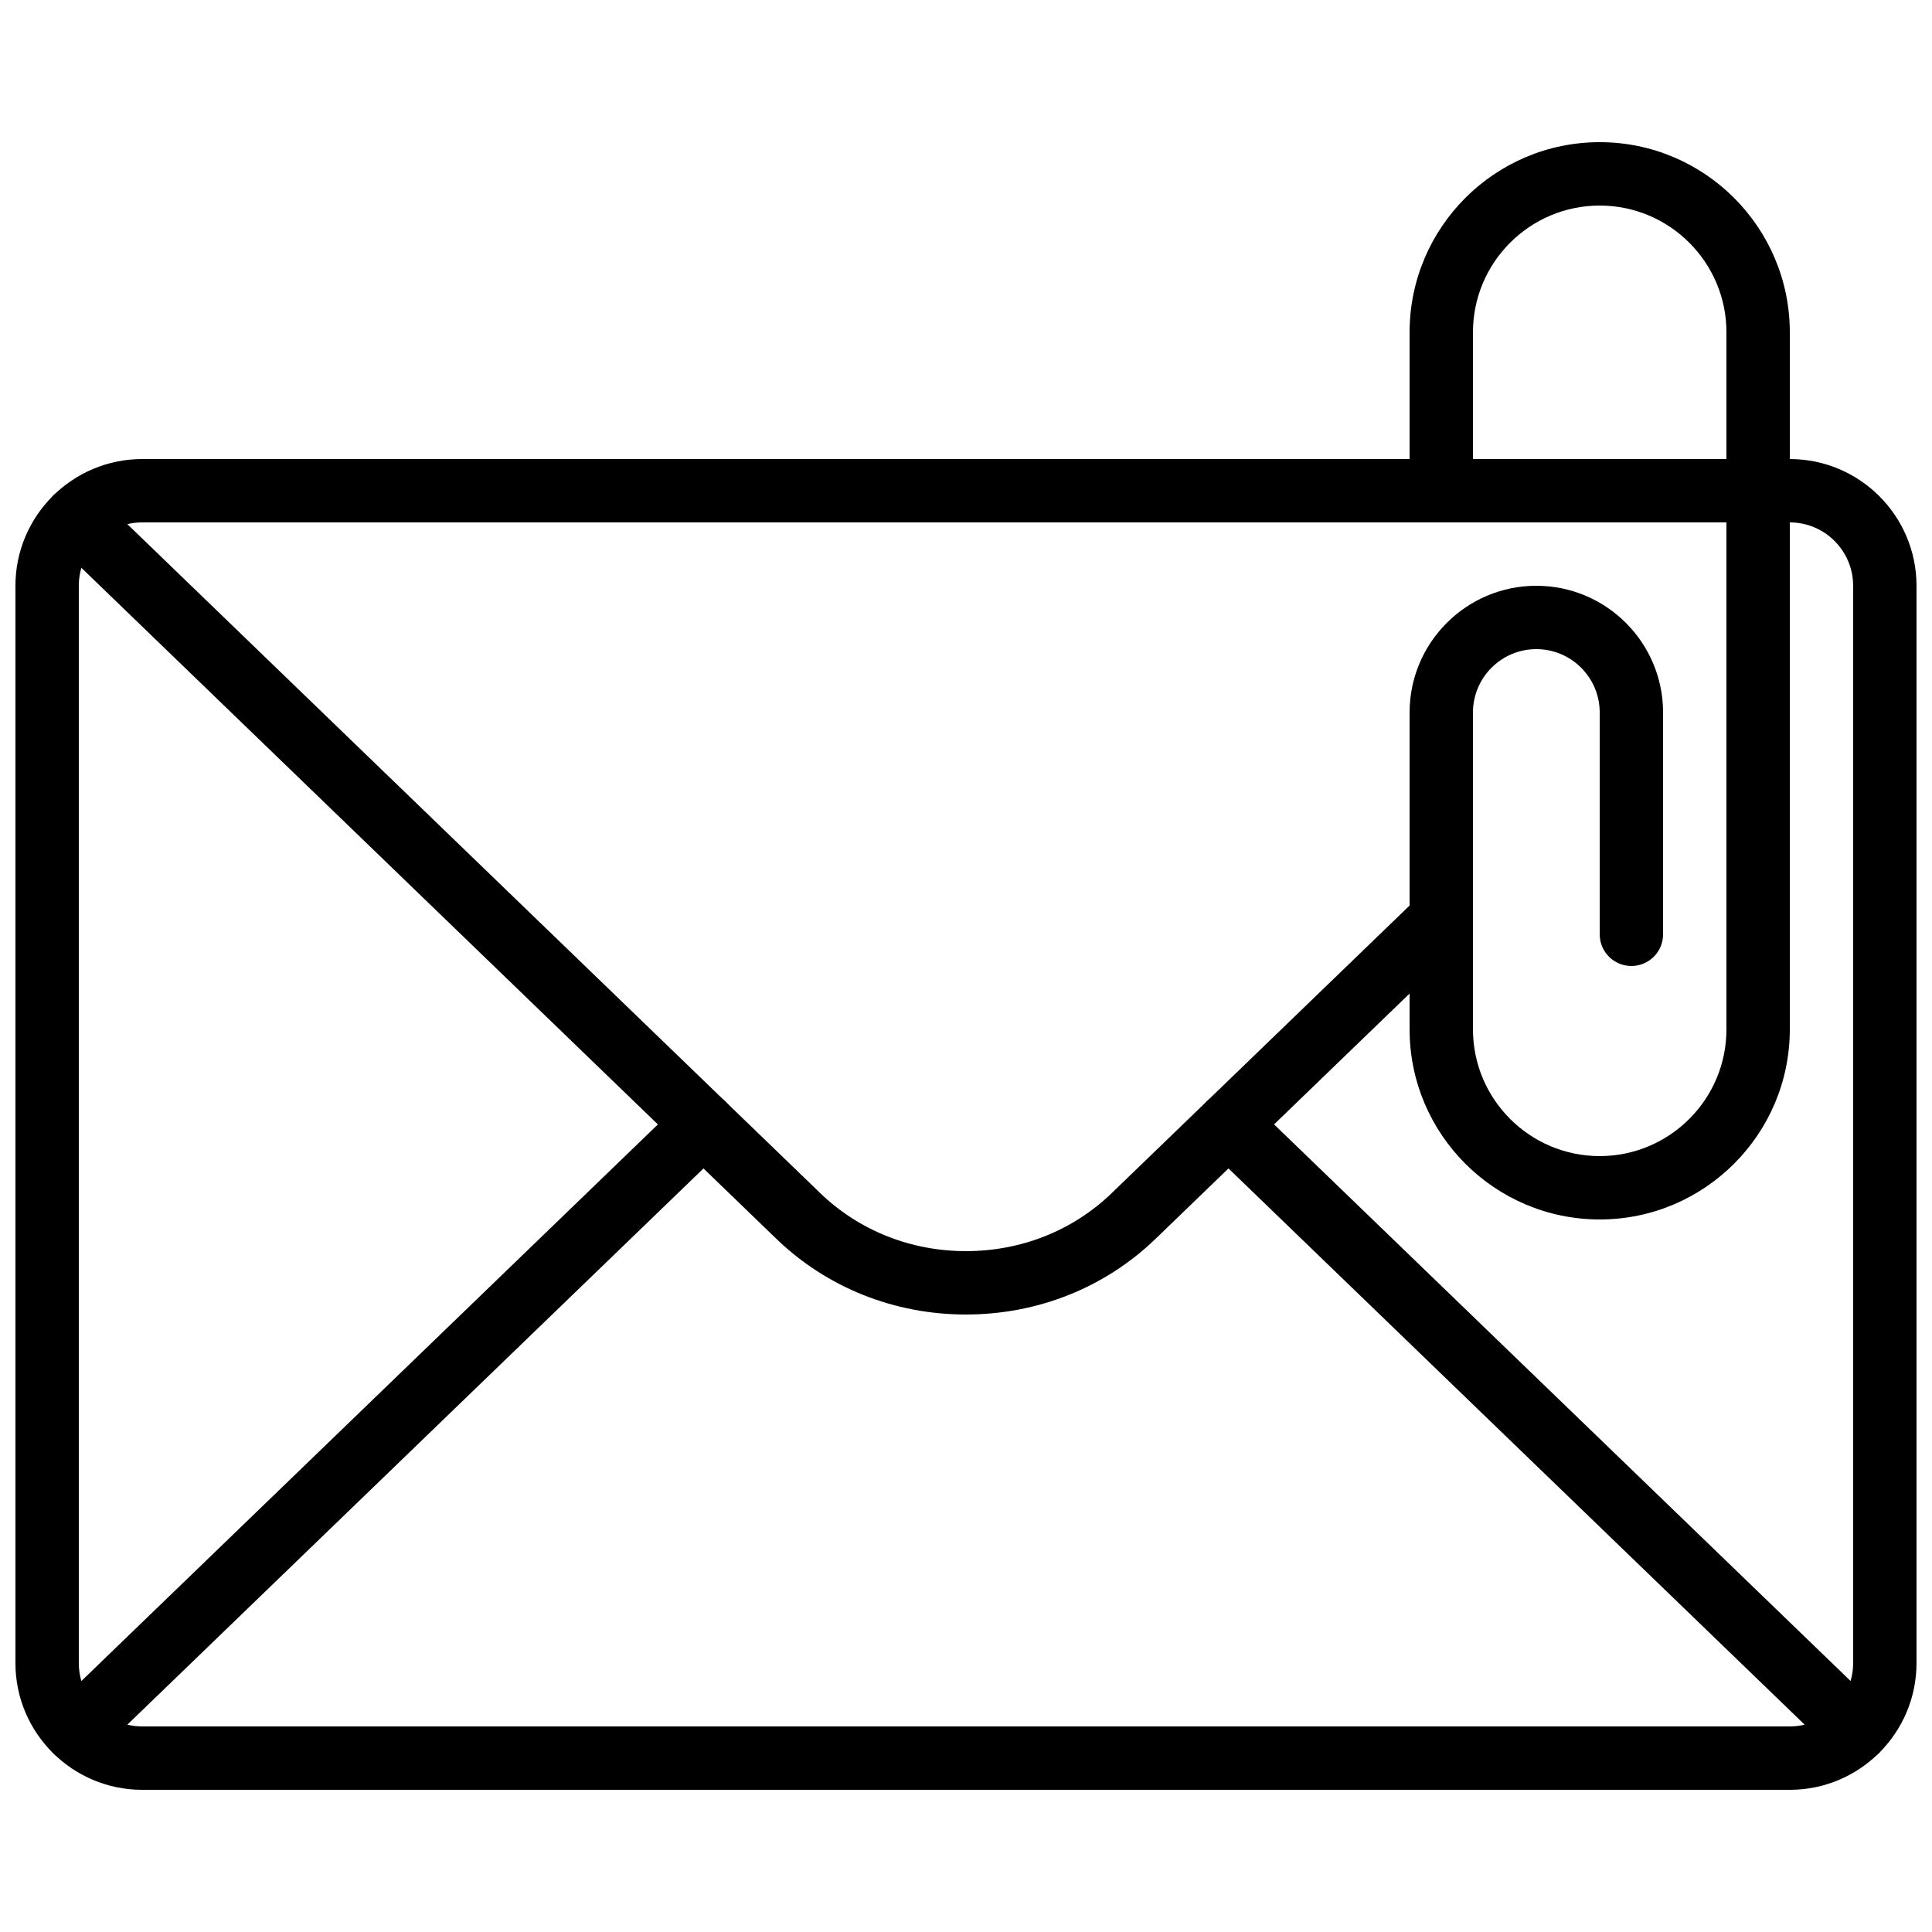
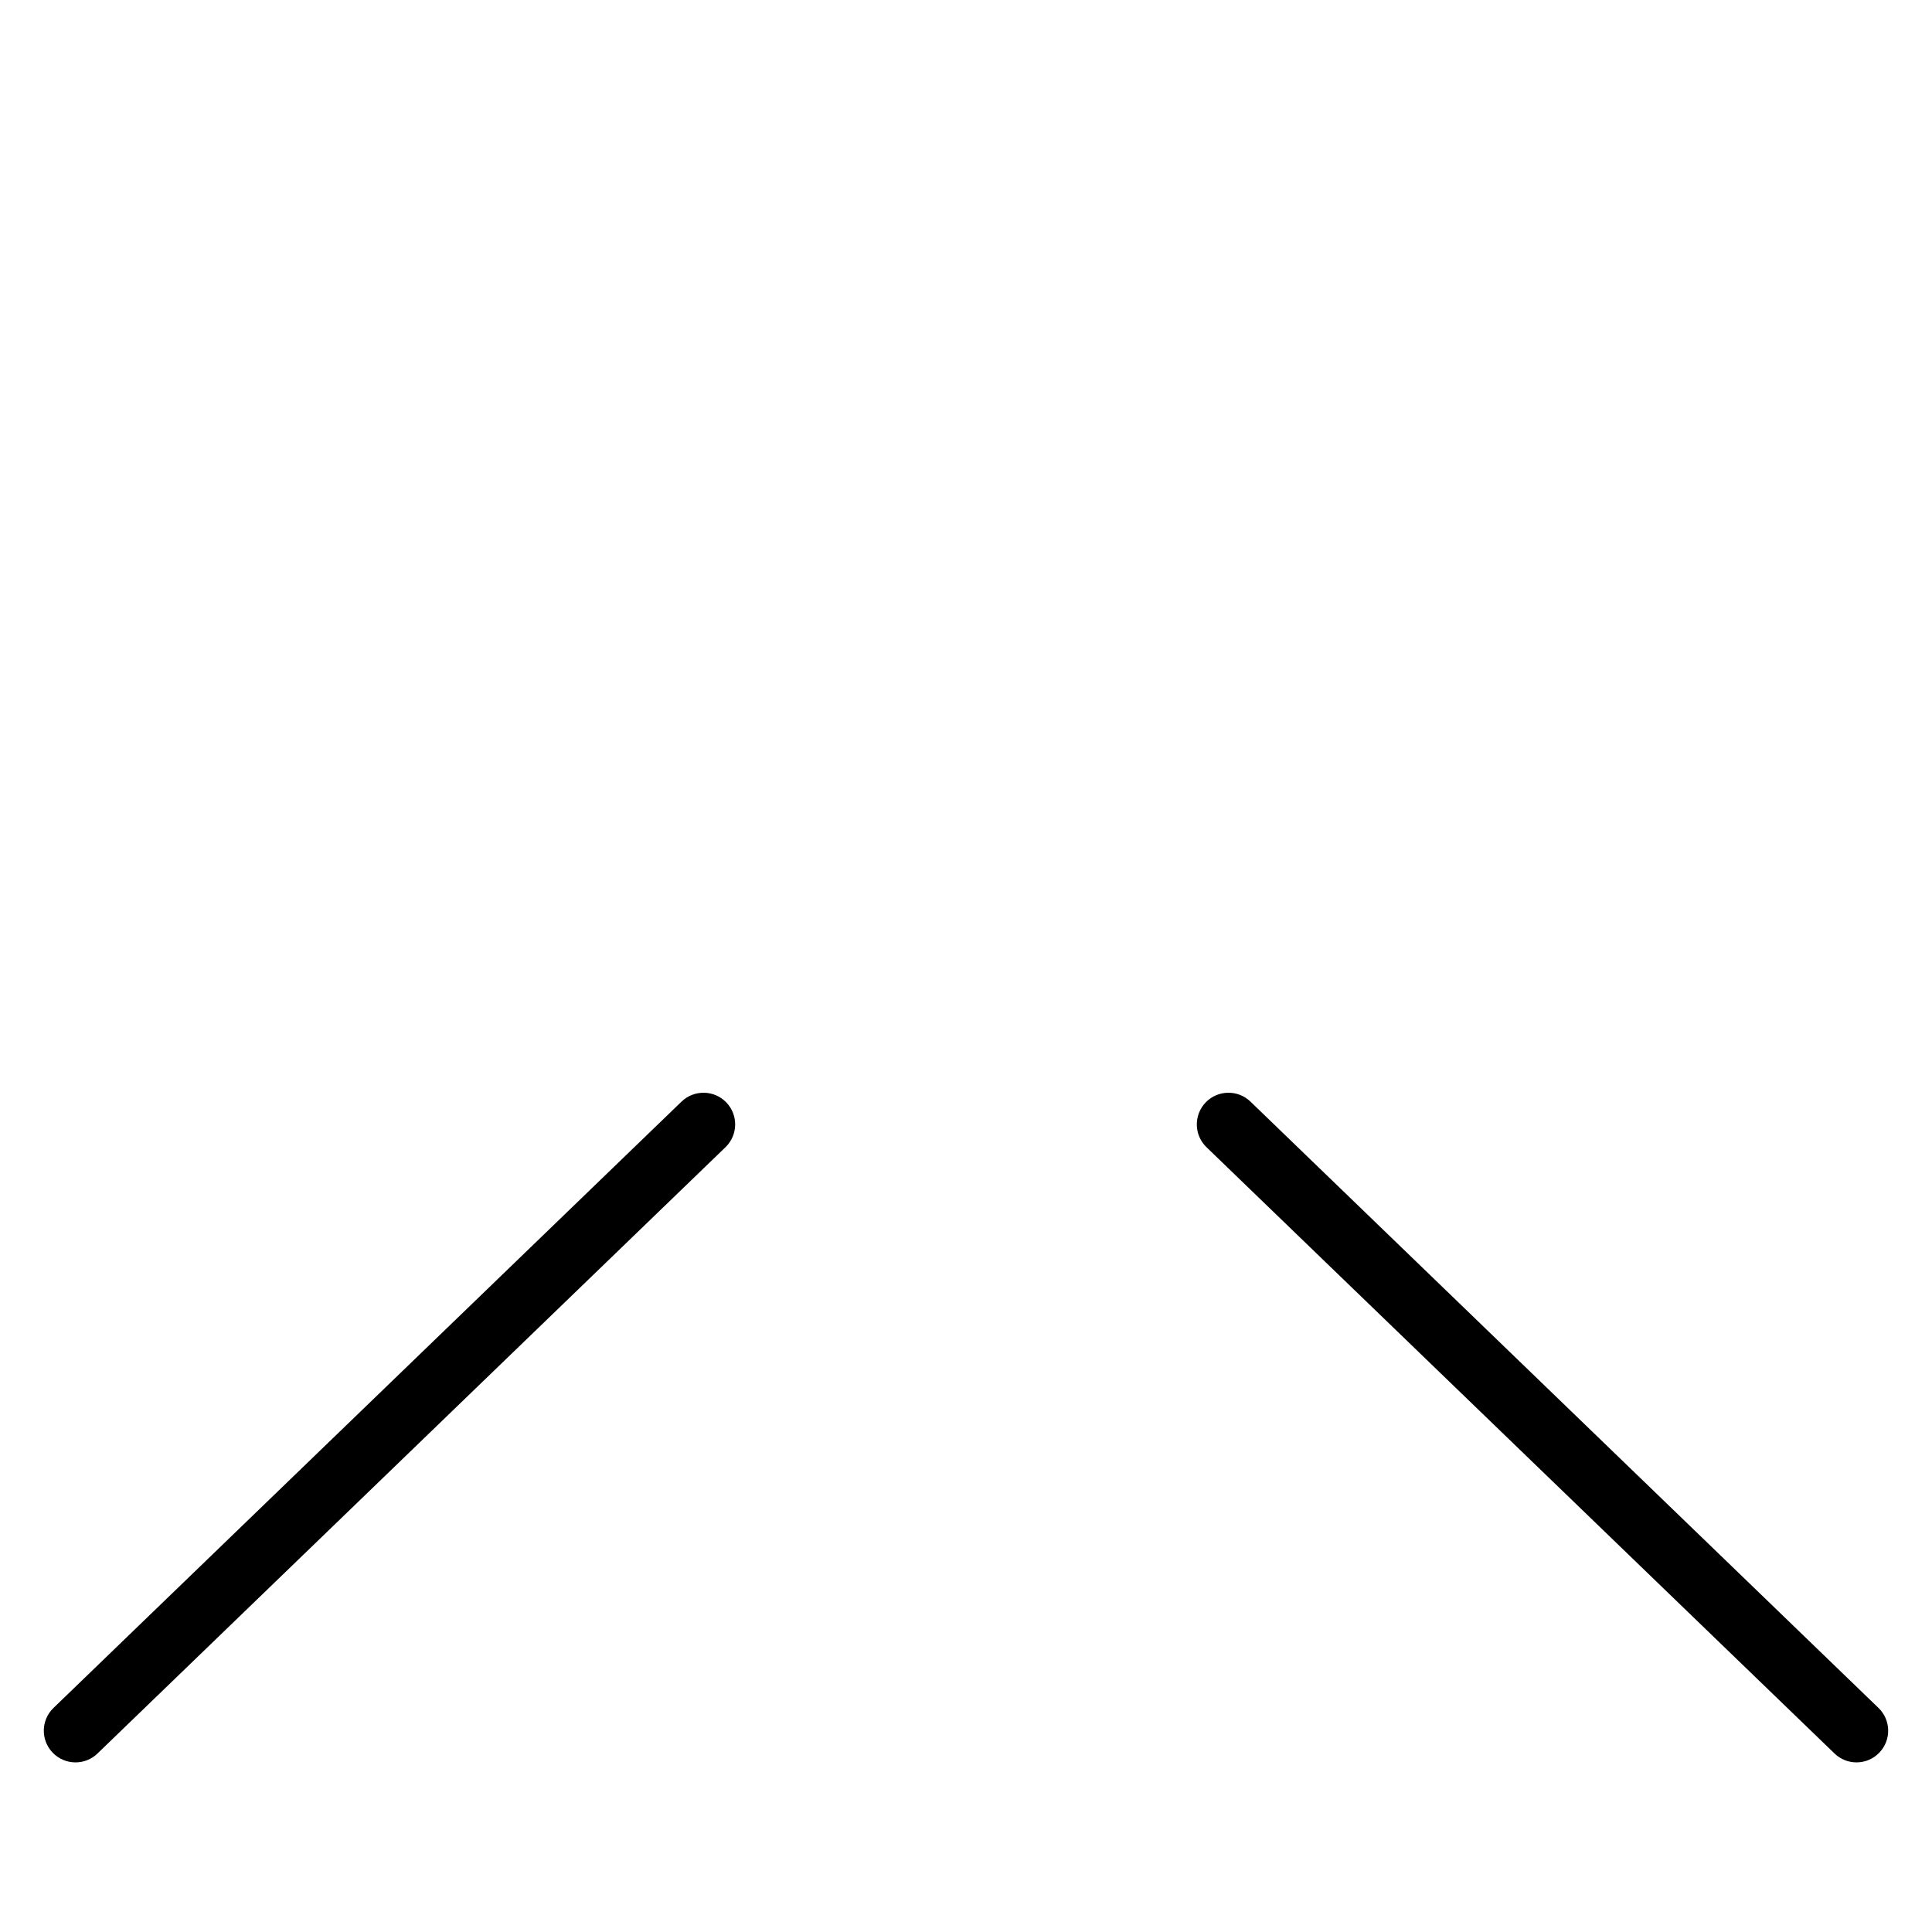
<svg xmlns="http://www.w3.org/2000/svg" width="800px" height="800px" version="1.1" viewBox="144 144 512 512">
  <defs>
    <clipPath id="a">
-       <path d="m148.09 265h503.81v354h-503.81z" />
-     </clipPath>
+       </clipPath>
  </defs>
  <g clip-path="url(#a)">
-     <path d="m181.68 282.44c-9.262 0-16.797 7.535-16.797 16.797v285.49c0 9.262 7.535 16.793 16.797 16.793h436.63c9.262 0 16.793-7.531 16.793-16.793v-285.49c0-9.262-7.531-16.797-16.793-16.797zm436.63 335.88h-436.63c-18.523 0-33.59-15.062-33.59-33.586v-285.49c0-18.523 15.066-33.59 33.59-33.59h436.63c18.523 0 33.586 15.066 33.586 33.59v285.49c0 18.523-15.062 33.586-33.586 33.586z" fill-rule="evenodd" />
+     <path d="m181.68 282.44c-9.262 0-16.797 7.535-16.797 16.797c0 9.262 7.535 16.793 16.797 16.793h436.63c9.262 0 16.793-7.531 16.793-16.793v-285.49c0-9.262-7.531-16.797-16.793-16.797zm436.63 335.88h-436.63c-18.523 0-33.59-15.062-33.59-33.586v-285.49c0-18.523 15.066-33.59 33.59-33.59h436.63c18.523 0 33.586 15.066 33.586 33.59v285.49c0 18.523-15.062 33.586-33.586 33.586z" fill-rule="evenodd" />
  </g>
-   <path d="m400 492.36c-19.012 0-36.863-7.129-50.273-20.078l-191.55-184.94c-3.336-3.219-3.426-8.539-0.211-11.875 3.227-3.332 8.531-3.426 11.875-0.199l191.54 184.93c10.27 9.91 23.988 15.367 38.617 15.367 14.625 0 28.348-5.457 38.617-15.375l81.508-78.688c3.324-3.215 8.656-3.121 11.871 0.203 3.219 3.34 3.125 8.656-0.219 11.871l-81.508 78.695c-13.406 12.957-31.262 20.086-50.27 20.086" fill-rule="evenodd" />
-   <path d="m567.94 467.17c-27.785 0-50.383-22.594-50.383-50.379v-83.969c0-18.523 15.062-33.586 33.586-33.586s33.59 15.062 33.59 33.586v58.777c0 4.637-3.754 8.398-8.398 8.398s-8.395-3.762-8.395-8.398v-58.777c0-9.262-7.535-16.793-16.797-16.793s-16.793 7.531-16.793 16.793v83.969c0 18.523 15.066 33.586 33.59 33.586s33.586-15.062 33.586-33.586v-184.73c0-18.523-15.062-33.586-33.586-33.586s-33.59 15.062-33.59 33.586v41.984c0 4.633-3.754 8.395-8.395 8.395-4.644 0-8.398-3.762-8.398-8.395v-41.984c0-27.785 22.598-50.383 50.383-50.383s50.379 22.598 50.379 50.383v184.73c0 27.785-22.594 50.379-50.379 50.379" fill-rule="evenodd" />
  <path d="m635.99 611.05c-2.098 0-4.199-0.781-5.828-2.359l-166.43-160.67c-3.332-3.219-3.426-8.539-0.207-11.875 3.223-3.332 8.539-3.418 11.871-0.199l166.42 160.67c3.34 3.215 3.434 8.531 0.219 11.863-1.656 1.715-3.848 2.57-6.047 2.57" fill-rule="evenodd" />
  <path d="m164.01 611.05c-2.199 0-4.391-0.855-6.047-2.57-3.215-3.332-3.125-8.648 0.219-11.863l166.42-160.67c3.324-3.219 8.656-3.133 11.871 0.199 3.215 3.336 3.125 8.656-0.211 11.875l-166.42 160.67c-1.621 1.578-3.731 2.359-5.828 2.359" fill-rule="evenodd" />
</svg>